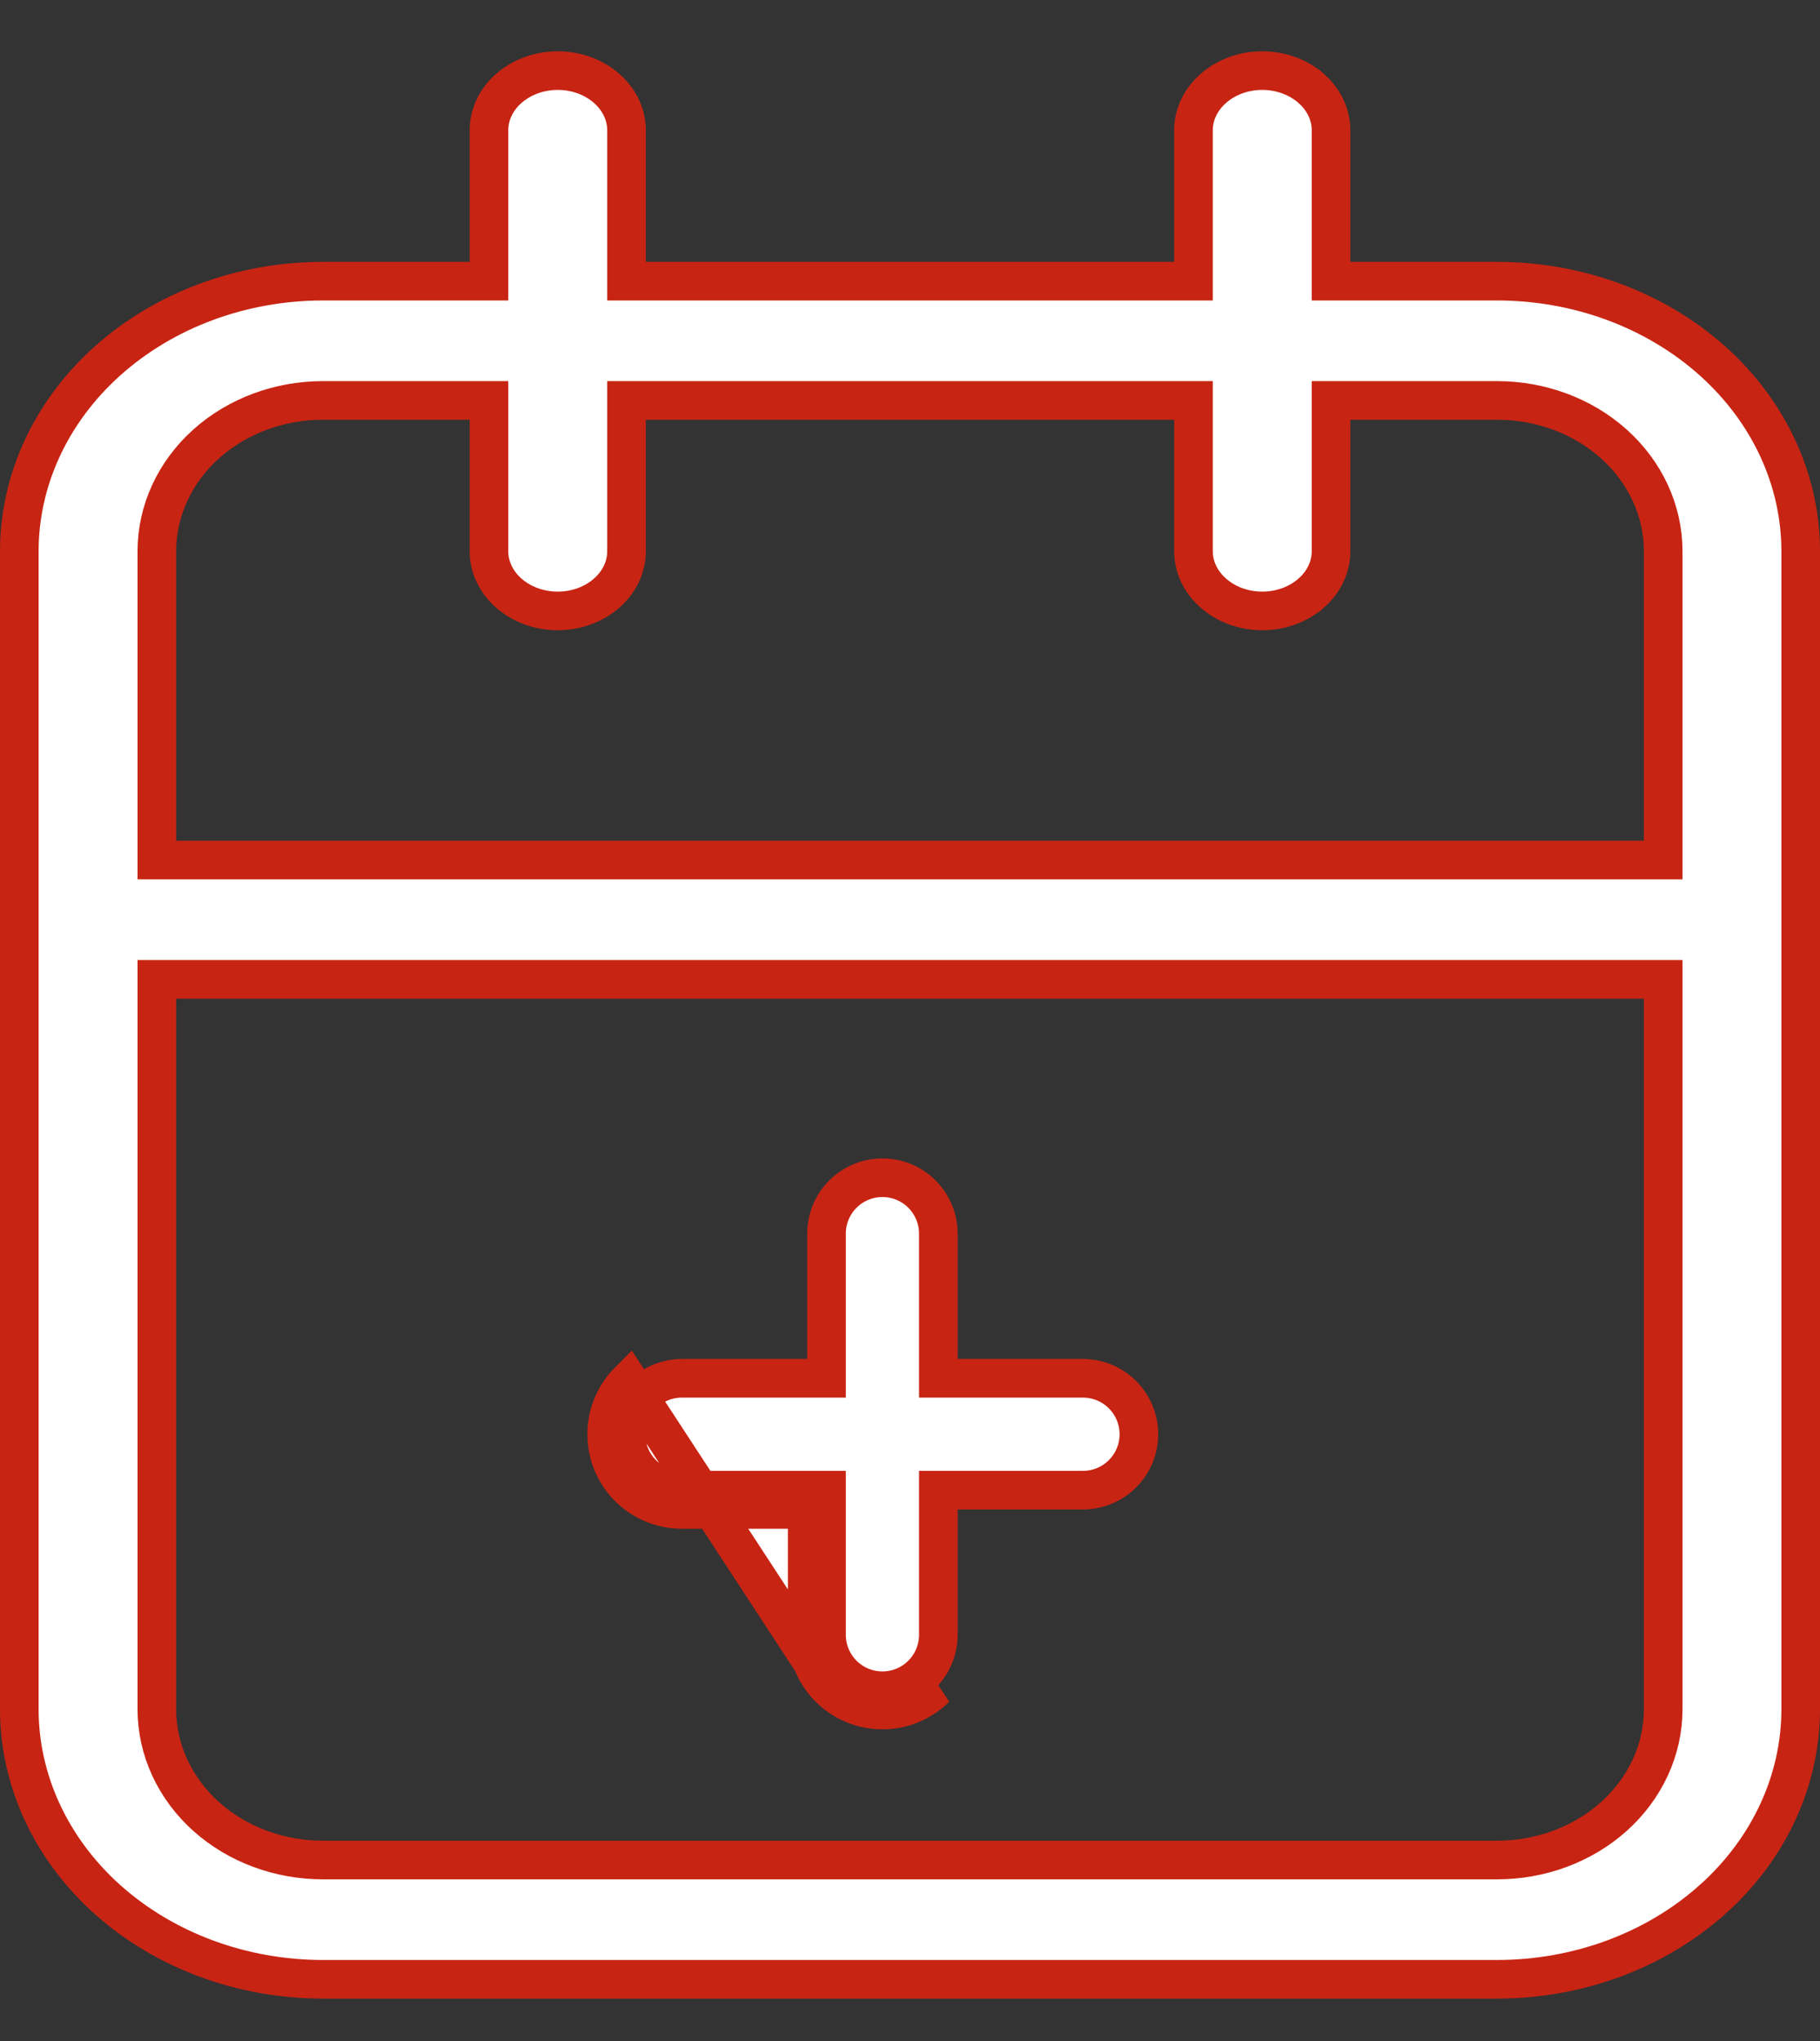
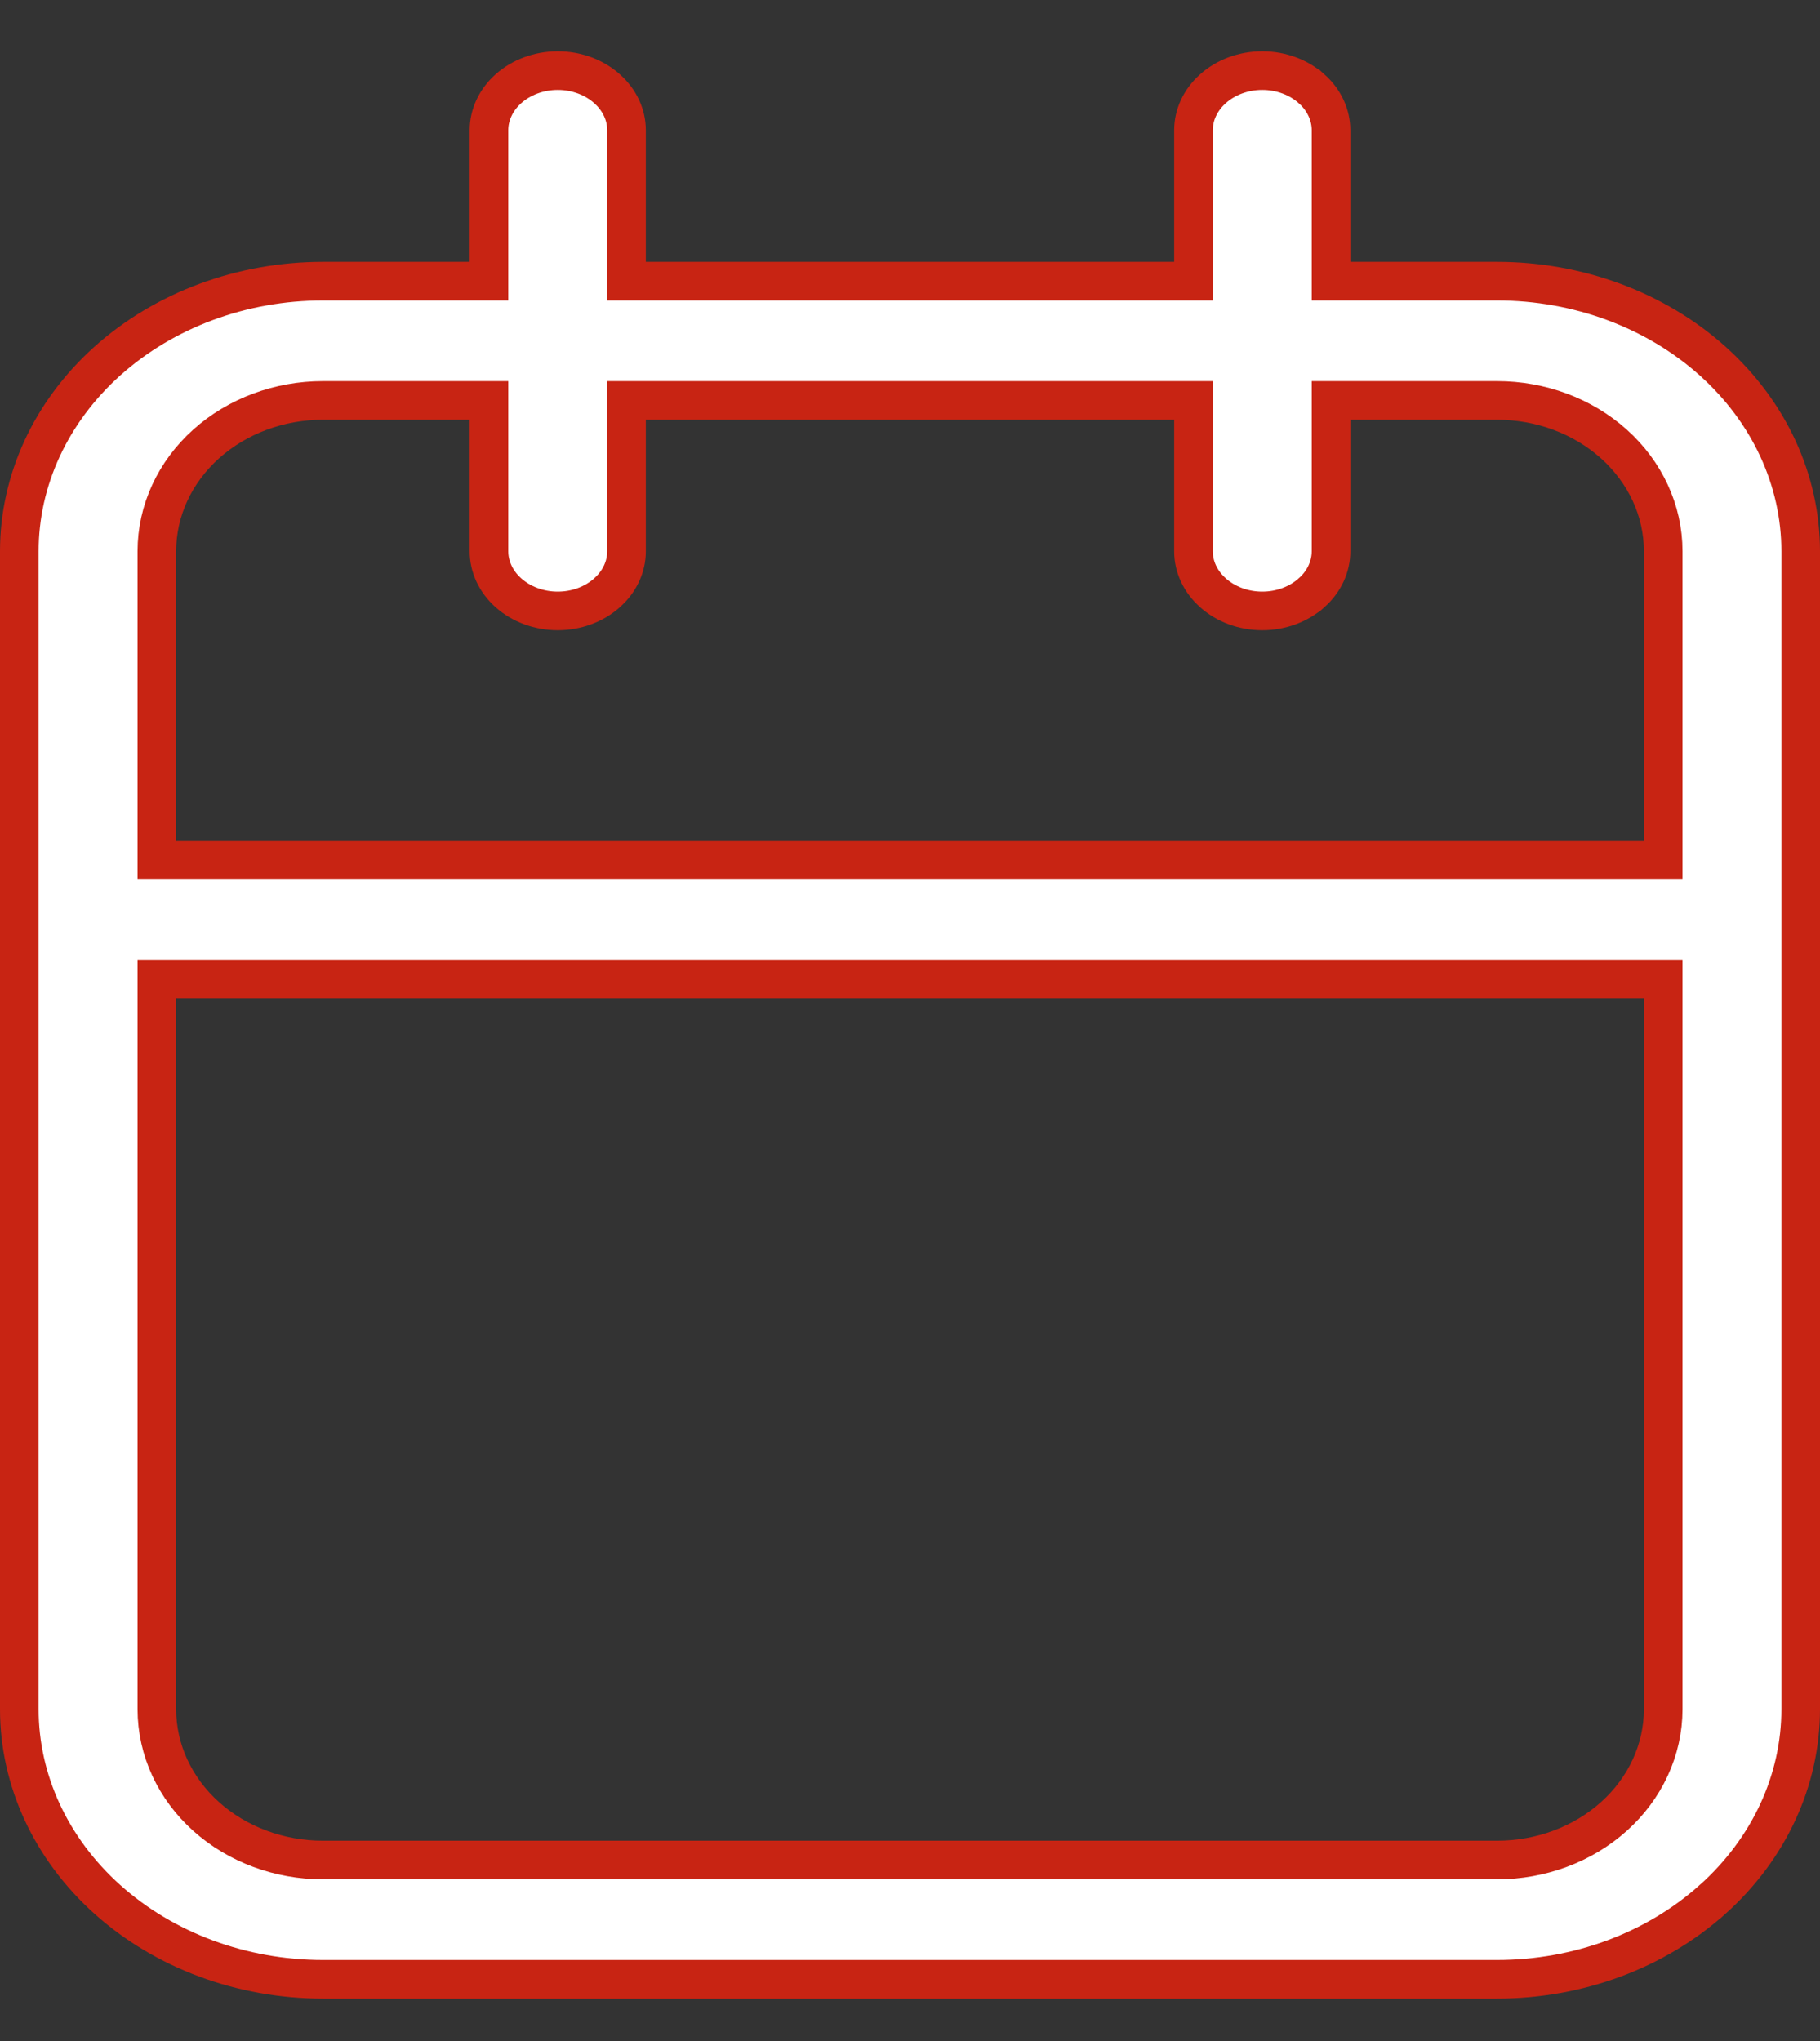
<svg xmlns="http://www.w3.org/2000/svg" width="33" height="37" viewBox="0 0 33 37" fill="none">
  <rect x="0" y="0" width="33" height="37" fill="#333333" stroke="none" />
-   <path d="M15.036 30.601C14.78 30.345 14.636 29.998 14.636 29.636V27.714V27.364H14.286H12.364C12.002 27.364 11.655 27.22 11.399 26.964C11.144 26.709 11 26.362 11 26C11 25.638 11.144 25.291 11.399 25.036L15.036 30.601ZM15.036 30.601C15.291 30.856 15.638 31 16 31M15.036 30.601L16 31M16 31C16.362 31 16.709 30.856 16.964 30.601L16 31ZM17.014 24.636V24.986H17.364H19.636C19.905 24.986 20.163 25.093 20.353 25.283L20.353 25.283C20.543 25.473 20.65 25.731 20.65 26C20.65 26.269 20.543 26.527 20.353 26.717L20.353 26.717C20.163 26.907 19.905 27.014 19.636 27.014H17.364H17.014V27.364V29.636C17.014 29.905 16.907 30.163 16.717 30.353L16.717 30.353C16.527 30.543 16.269 30.65 16 30.65C15.731 30.65 15.473 30.543 15.283 30.353L15.283 30.353C15.093 30.163 14.986 29.905 14.986 29.636V27.364V27.014H14.636H12.364C12.095 27.014 11.837 26.907 11.647 26.717L11.647 26.717C11.457 26.527 11.35 26.269 11.35 26C11.35 25.731 11.457 25.473 11.647 25.283L11.647 25.283C11.837 25.093 12.095 24.986 12.364 24.986H14.636H14.986V24.636V22.364C14.986 22.095 15.093 21.837 15.283 21.647L15.283 21.647C15.473 21.457 15.731 21.35 16 21.35C16.269 21.35 16.527 21.457 16.717 21.647L16.717 21.647C16.907 21.837 17.014 22.095 17.014 22.364V24.636Z" fill="white" stroke="#C82413" stroke-width="0.7" />
-   <path d="M24.134 4.747V5.097H24.484H27.145C28.617 5.097 30.021 5.621 31.052 6.544L31.052 6.544C32.081 7.466 32.65 8.708 32.65 9.994V30.984C32.65 32.27 32.081 33.512 31.052 34.434L31.051 34.434C30.021 35.357 28.617 35.881 27.145 35.881H5.855C4.383 35.881 2.979 35.357 1.948 34.434L1.948 34.434C0.92 33.512 0.35 32.27 0.35 30.984V9.994C0.35 8.708 0.92 7.466 1.948 6.544L1.948 6.544C2.979 5.621 4.383 5.097 5.855 5.097H8.516H8.866V4.747V2.361C8.866 2.088 8.987 1.816 9.217 1.61C9.449 1.402 9.771 1.28 10.113 1.28C10.455 1.28 10.777 1.402 11.008 1.61C11.239 1.816 11.36 2.088 11.36 2.361V4.747V5.097H11.71H21.29H21.64V4.747V2.361C21.64 2.088 21.761 1.816 21.992 1.61L21.992 1.61C22.223 1.402 22.545 1.28 22.887 1.28C23.229 1.28 23.551 1.402 23.782 1.61L23.783 1.61C24.013 1.816 24.134 2.088 24.134 2.361V4.747ZM8.866 7.609V7.259H8.516H5.855C5.068 7.259 4.306 7.539 3.739 8.047C3.171 8.556 2.844 9.255 2.844 9.994V15.242V15.591H3.194H29.806H30.157V15.242V9.994C30.157 9.255 29.829 8.556 29.261 8.047C28.694 7.539 27.932 7.259 27.145 7.259H24.484H24.134V7.609V9.994C24.134 10.268 24.013 10.539 23.783 10.745L23.782 10.745C23.551 10.953 23.229 11.075 22.887 11.075C22.545 11.075 22.223 10.953 21.992 10.745L21.992 10.745C21.761 10.539 21.64 10.268 21.64 9.994V7.609V7.259H21.29H11.71H11.36V7.609V9.994C11.36 10.268 11.239 10.539 11.008 10.745C10.777 10.953 10.455 11.075 10.113 11.075C9.771 11.075 9.449 10.953 9.217 10.745C8.987 10.539 8.866 10.268 8.866 9.994V7.609ZM3.194 17.754H2.844V18.104V30.984C2.844 31.722 3.171 32.422 3.739 32.931C4.306 33.439 5.068 33.719 5.855 33.719H27.145C27.932 33.719 28.694 33.439 29.261 32.931C29.829 32.422 30.157 31.722 30.157 30.984V18.104V17.754H29.806H3.194Z" fill="white" stroke="#C82413" stroke-width="0.7" />
+   <path d="M24.134 4.747V5.097H24.484H27.145C28.617 5.097 30.021 5.621 31.052 6.544L31.052 6.544C32.081 7.466 32.65 8.708 32.65 9.994V30.984C32.65 32.27 32.081 33.512 31.052 34.434L31.051 34.434C30.021 35.357 28.617 35.881 27.145 35.881H5.855C4.383 35.881 2.979 35.357 1.948 34.434L1.948 34.434C0.92 33.512 0.35 32.27 0.35 30.984V9.994C0.35 8.708 0.92 7.466 1.948 6.544L1.948 6.544C2.979 5.621 4.383 5.097 5.855 5.097H8.516H8.866V2.361C8.866 2.088 8.987 1.816 9.217 1.61C9.449 1.402 9.771 1.28 10.113 1.28C10.455 1.28 10.777 1.402 11.008 1.61C11.239 1.816 11.36 2.088 11.36 2.361V4.747V5.097H11.71H21.29H21.64V4.747V2.361C21.64 2.088 21.761 1.816 21.992 1.61L21.992 1.61C22.223 1.402 22.545 1.28 22.887 1.28C23.229 1.28 23.551 1.402 23.782 1.61L23.783 1.61C24.013 1.816 24.134 2.088 24.134 2.361V4.747ZM8.866 7.609V7.259H8.516H5.855C5.068 7.259 4.306 7.539 3.739 8.047C3.171 8.556 2.844 9.255 2.844 9.994V15.242V15.591H3.194H29.806H30.157V15.242V9.994C30.157 9.255 29.829 8.556 29.261 8.047C28.694 7.539 27.932 7.259 27.145 7.259H24.484H24.134V7.609V9.994C24.134 10.268 24.013 10.539 23.783 10.745L23.782 10.745C23.551 10.953 23.229 11.075 22.887 11.075C22.545 11.075 22.223 10.953 21.992 10.745L21.992 10.745C21.761 10.539 21.64 10.268 21.64 9.994V7.609V7.259H21.29H11.71H11.36V7.609V9.994C11.36 10.268 11.239 10.539 11.008 10.745C10.777 10.953 10.455 11.075 10.113 11.075C9.771 11.075 9.449 10.953 9.217 10.745C8.987 10.539 8.866 10.268 8.866 9.994V7.609ZM3.194 17.754H2.844V18.104V30.984C2.844 31.722 3.171 32.422 3.739 32.931C4.306 33.439 5.068 33.719 5.855 33.719H27.145C27.932 33.719 28.694 33.439 29.261 32.931C29.829 32.422 30.157 31.722 30.157 30.984V18.104V17.754H29.806H3.194Z" fill="white" stroke="#C82413" stroke-width="0.7" />
</svg>